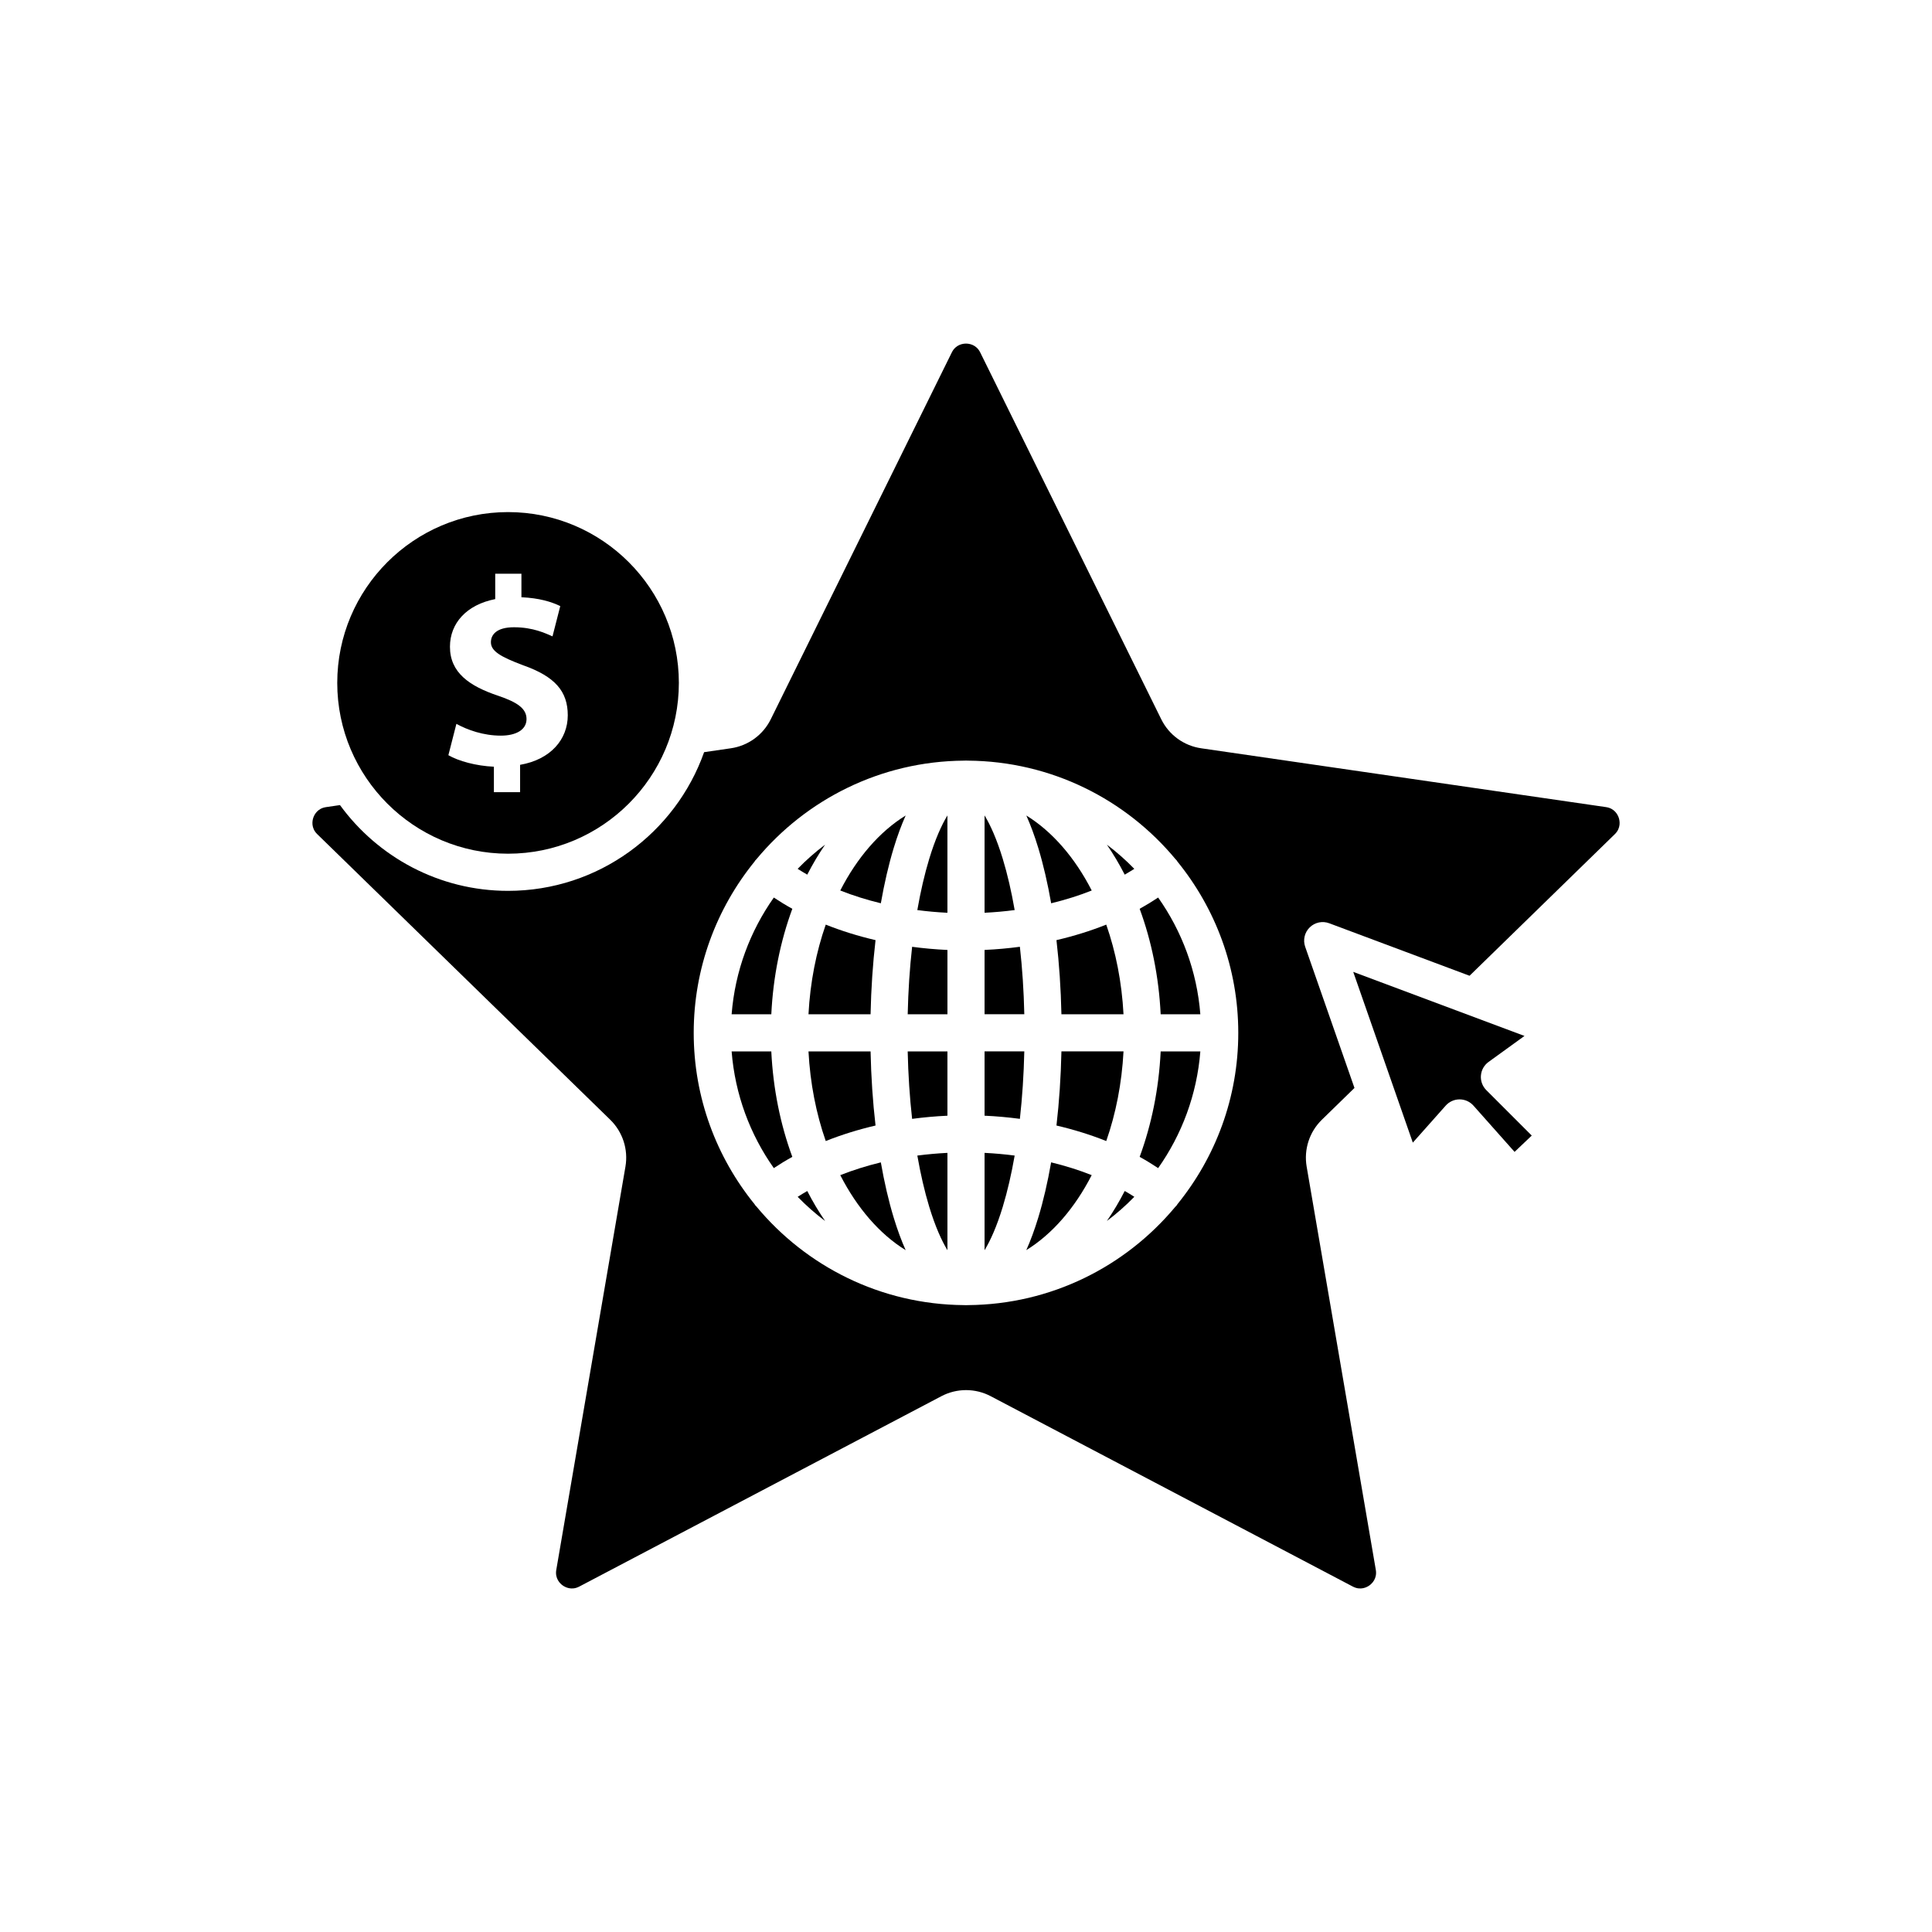
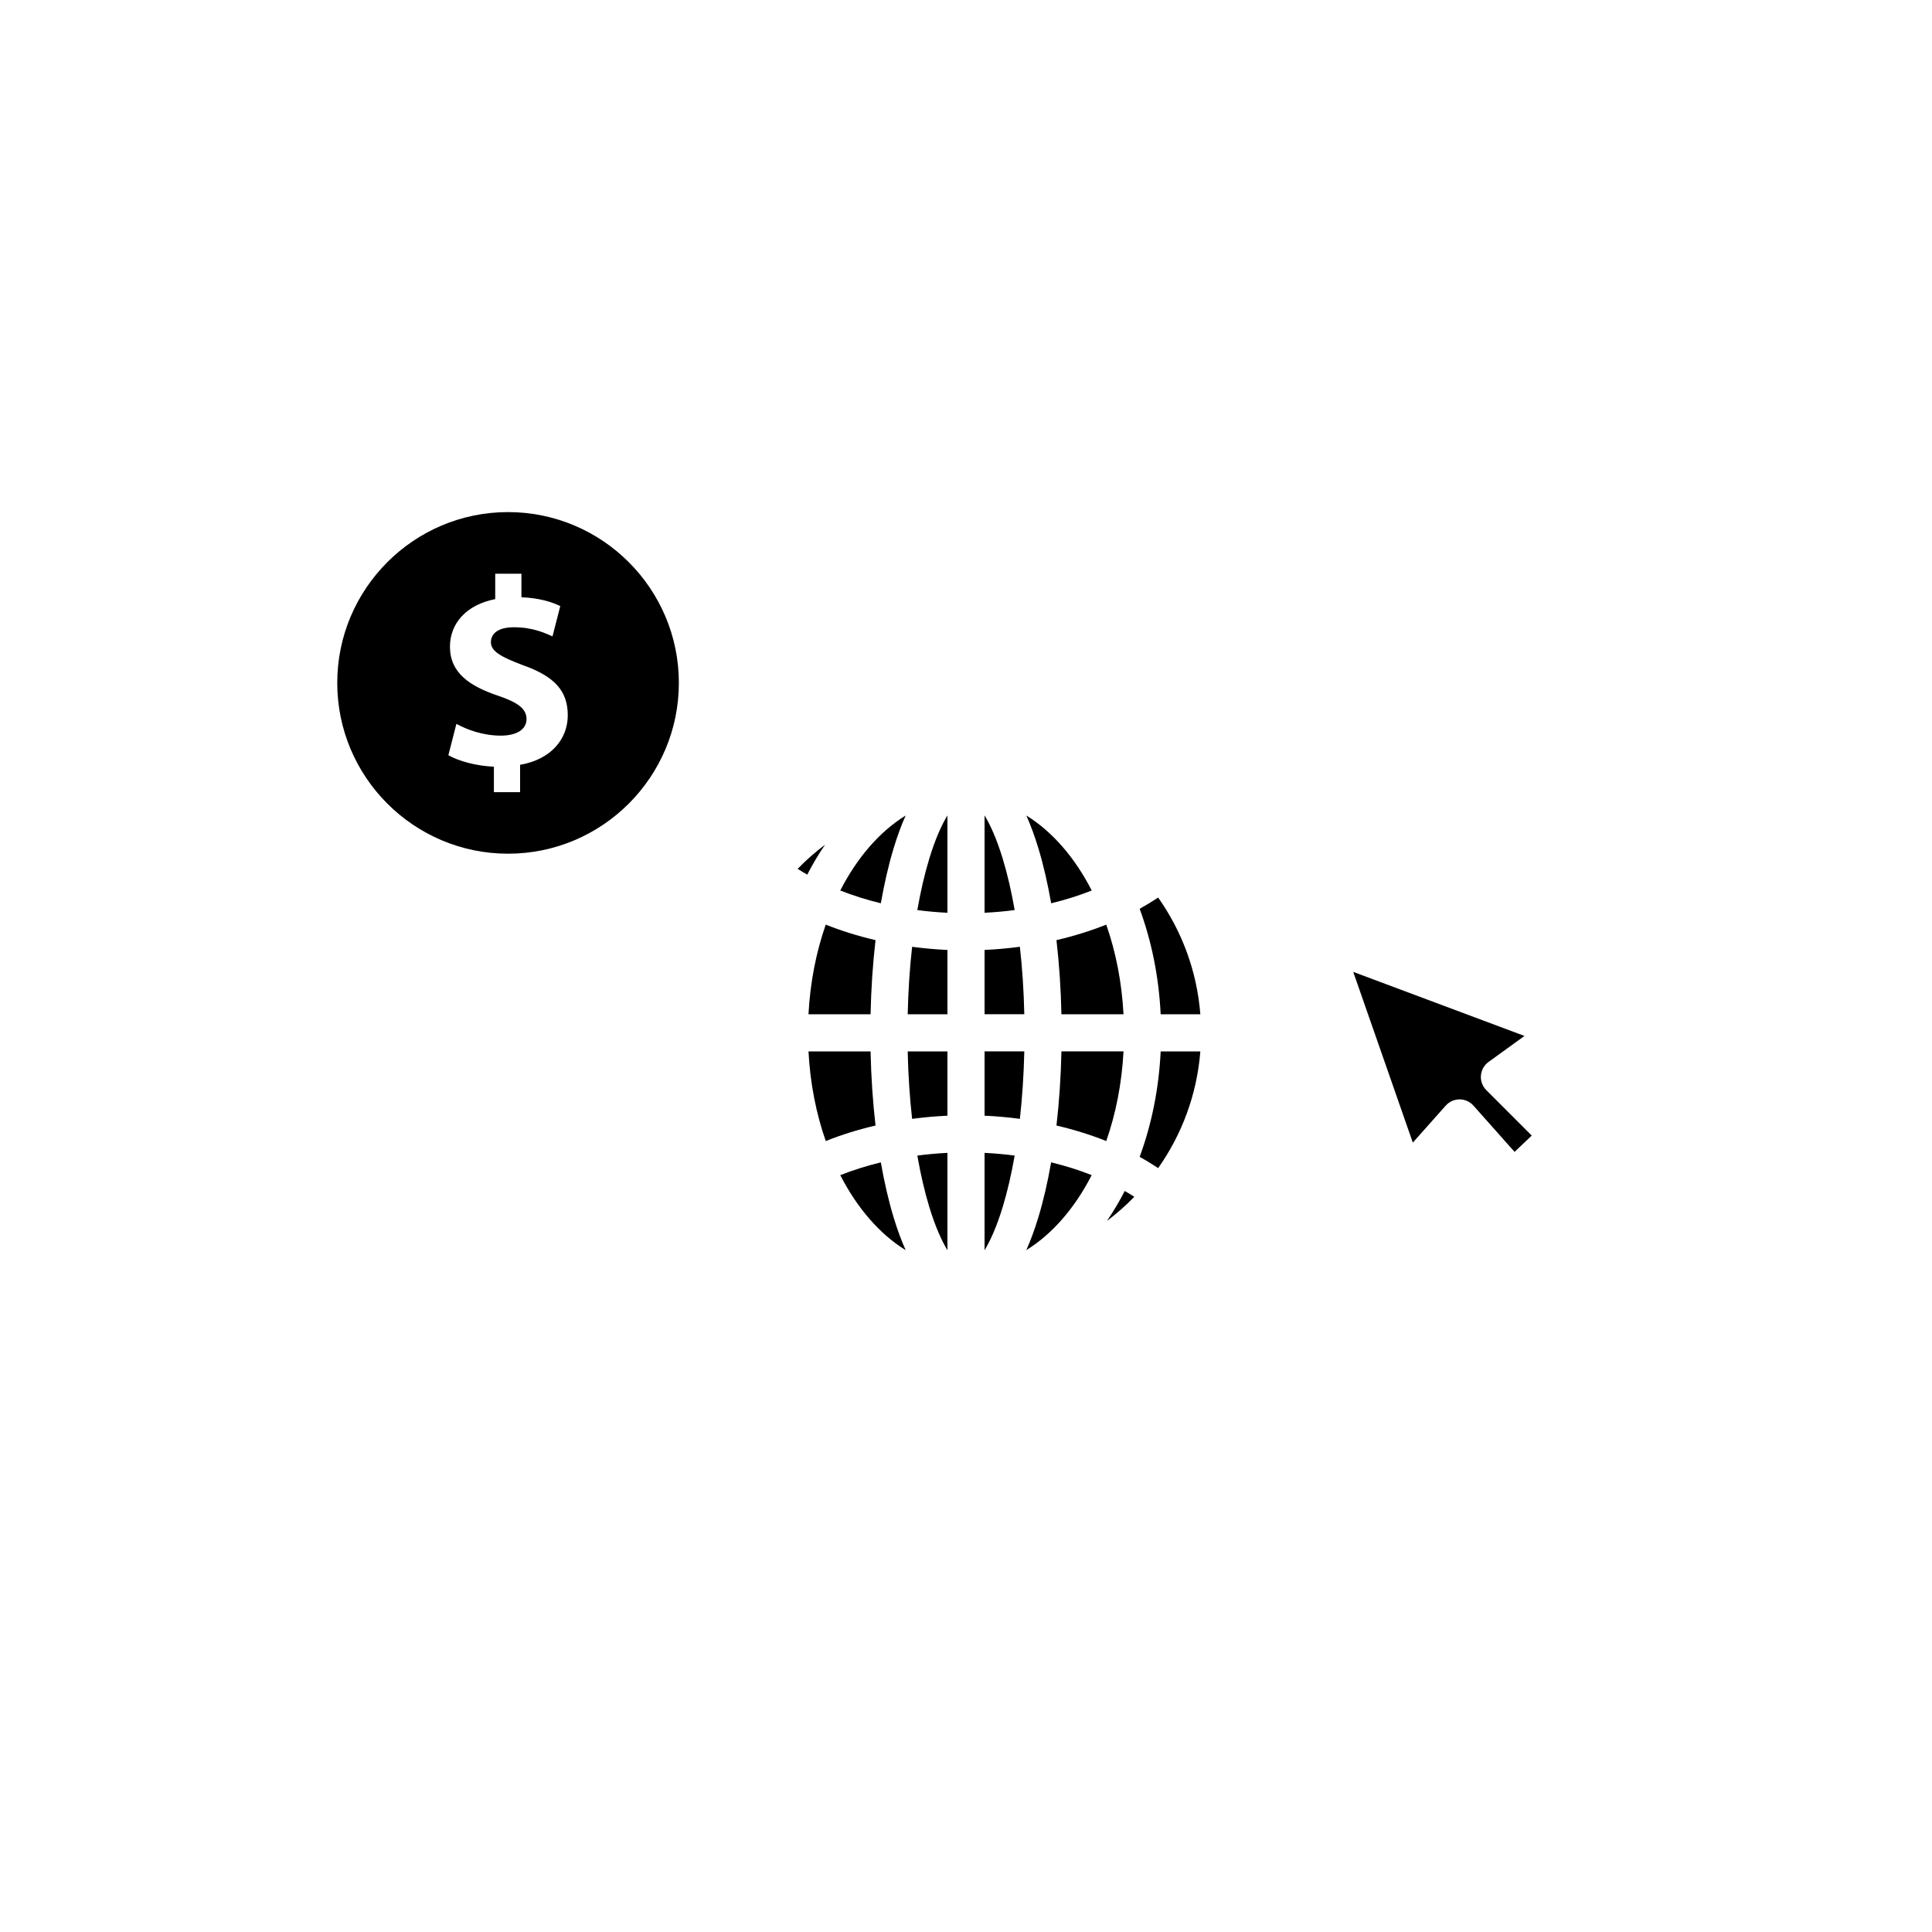
<svg xmlns="http://www.w3.org/2000/svg" fill="#000000" width="800px" height="800px" version="1.1" viewBox="144 144 512 512">
  <g>
    <path d="m390.26 463.82c1.574 5.184 3.262 8.926 4.82 11.5v-25.797c-2.699 0.133-5.359 0.371-7.977 0.715 0.859 4.91 1.91 9.48 3.156 13.582z" />
    <path d="m366.68 379.99c3.402 1.352 7.008 2.477 10.75 3.387 0.926-5.277 2.062-10.207 3.41-14.645 1.004-3.309 2.07-6.156 3.172-8.617-6.894 4.246-12.863 11.16-17.332 19.875z" />
    <path d="m377.43 452.04c-3.742 0.91-7.348 2.035-10.75 3.387 4.469 8.711 10.438 15.625 17.332 19.879-1.102-2.465-2.168-5.312-3.172-8.617-1.348-4.441-2.488-9.371-3.41-14.648z" />
    <path d="m387.1 385.18c2.617 0.344 5.277 0.582 7.977 0.715v-25.797c-1.562 2.574-3.246 6.316-4.82 11.5-1.246 4.098-2.297 8.668-3.156 13.582z" />
    <path d="m385.72 440.51c3.074-0.41 6.195-0.691 9.359-0.836v-17.043h-10.531c0.137 6.184 0.531 12.191 1.172 17.879z" />
    <path d="m374.71 422.63h-16.453c0.449 8.512 2.051 16.543 4.574 23.758 4.172-1.668 8.598-3.039 13.195-4.113-0.727-6.254-1.172-12.855-1.316-19.645z" />
    <path d="m384.55 412.79h10.531v-17.043c-3.164-0.145-6.289-0.426-9.359-0.836-0.641 5.688-1.035 11.691-1.172 17.879z" />
-     <path d="m337.89 412.79h10.516c0.484-10.012 2.441-19.465 5.57-27.949-1.699-0.938-3.328-1.934-4.902-2.981-6.277 8.883-10.285 19.473-11.184 30.93z" />
    <path d="m536.46 429.02c0.113-1.438 0.852-2.75 2.019-3.594l9.523-6.891-45.383-16.977 15.793 45.246 8.715-9.805c0.934-1.051 2.273-1.652 3.676-1.652 1.406 0 2.742 0.602 3.676 1.652l10.898 12.262 4.551-4.324-12.047-12.047c-1.016-1.02-1.539-2.434-1.422-3.871z" />
-     <path d="m355.39 461.17c2.258 2.316 4.684 4.465 7.273 6.41-1.707-2.488-3.289-5.141-4.731-7.949-0.867 0.496-1.715 1.008-2.543 1.539z" />
    <path d="m362.66 367.84c-2.59 1.945-5.016 4.094-7.273 6.41 0.828 0.531 1.676 1.043 2.543 1.539 1.441-2.805 3.023-5.461 4.731-7.949z" />
    <path d="m278.64 370.24c24.957 0 45.266-20.305 45.266-45.266 0-24.957-20.305-45.266-45.266-45.266-24.957 0-45.266 20.305-45.266 45.266 0.004 24.961 20.309 45.266 45.266 45.266zm-2.625-41.859c-7.586-2.547-12.773-6.102-12.773-12.98 0-6.25 4.398-11.141 11.996-12.633v-6.731h6.945v6.238c4.754 0.215 7.949 1.211 10.293 2.344l-2.055 8.02c-1.852-0.789-5.106-2.41-10.215-2.41-4.613 0-6.109 1.977-6.109 3.965 0 2.344 2.488 3.836 8.52 6.102 8.441 2.981 11.848 6.887 11.848 13.266 0 6.316-4.469 11.711-12.633 13.125v7.242h-6.945v-6.742c-4.754-0.215-9.367-1.496-12.062-3.051l2.125-8.305c2.981 1.633 7.172 3.121 11.777 3.121 4.043 0 6.809-1.555 6.809-4.398-0.004-2.699-2.266-4.402-7.519-6.172z" />
    <path d="m422.57 383.38c3.742-0.91 7.348-2.035 10.75-3.387-4.465-8.711-10.438-15.625-17.332-19.875 1.102 2.465 2.168 5.309 3.172 8.617 1.348 4.438 2.484 9.367 3.41 14.645z" />
-     <path d="m337.89 422.63c0.898 11.453 4.902 22.043 11.18 30.93 1.574-1.047 3.203-2.043 4.902-2.981-3.129-8.484-5.082-17.938-5.57-27.949z" />
    <path d="m374.71 412.79c0.145-6.789 0.59-13.391 1.316-19.645-4.598-1.074-9.02-2.445-13.195-4.113-2.523 7.215-4.125 15.246-4.574 23.758z" />
    <path d="m446.02 450.58c1.699 0.938 3.328 1.934 4.902 2.981 6.273-8.887 10.277-19.477 11.18-30.93h-10.512c-0.484 10.012-2.441 19.465-5.57 27.949z" />
-     <path d="m442.06 375.79c0.867-0.496 1.715-1.012 2.543-1.539-2.254-2.312-4.68-4.465-7.269-6.406 1.707 2.484 3.289 5.141 4.727 7.945z" />
    <path d="m446.02 384.84c3.129 8.484 5.082 17.938 5.57 27.949h10.512c-0.898-11.453-4.902-22.043-11.18-30.93-1.57 1.043-3.203 2.039-4.902 2.981z" />
    <path d="m425.29 422.63c-0.145 6.789-0.59 13.391-1.316 19.645 4.598 1.074 9.02 2.445 13.195 4.113 2.523-7.215 4.125-15.246 4.574-23.758z" />
    <path d="m437.34 467.57c2.59-1.945 5.016-4.094 7.269-6.406-0.828-0.531-1.672-1.043-2.543-1.539-1.438 2.805-3.019 5.457-4.727 7.945z" />
-     <path d="m573 360.75c-0.242-0.746-1.059-2.519-3.391-2.859l-107.29-15.59c-4.574-0.664-8.527-3.535-10.57-7.68l-47.98-97.219c-1.043-2.113-2.981-2.344-3.766-2.344s-2.727 0.227-3.766 2.344l-47.98 97.219c-2.047 4.144-5.996 7.016-10.57 7.68l-7.09 1.031c-7.578 21.387-28 36.754-51.949 36.754-18.293 0-34.523-8.969-44.551-22.73l-3.695 0.539c-2.332 0.34-3.148 2.113-3.391 2.859-0.242 0.746-0.625 2.66 1.062 4.305l77.637 75.676c3.309 3.227 4.82 7.871 4.039 12.43l-18.328 106.86c-0.398 2.324 1.035 3.648 1.672 4.109 0.633 0.461 2.336 1.418 4.426 0.32l95.961-50.449c4.09-2.152 8.977-2.152 13.066 0l95.961 50.449c2.086 1.098 3.789 0.145 4.426-0.32 0.633-0.461 2.07-1.785 1.672-4.109l-18.328-106.86c-0.781-4.555 0.727-9.203 4.039-12.43l8.633-8.418-13.062-37.414c-0.629-1.801-0.16-3.805 1.207-5.141 1.363-1.336 3.375-1.762 5.164-1.09l37.191 13.914 38.5-37.527c1.676-1.648 1.293-3.562 1.051-4.309zm-116.96 102.36c-0.066 0.102-0.117 0.207-0.191 0.305-0.152 0.191-0.316 0.363-0.488 0.527-13.137 15.707-32.816 25.758-54.809 25.926-0.188 0.008-0.371 0.016-0.551 0.016s-0.363-0.004-0.551-0.016c-22.094-0.168-41.855-10.305-54.992-26.133-0.102-0.105-0.211-0.199-0.305-0.316-0.074-0.094-0.125-0.203-0.191-0.301-10.07-12.41-16.121-28.207-16.121-45.395s6.051-32.984 16.121-45.395c0.066-0.098 0.117-0.207 0.191-0.301 0.094-0.117 0.203-0.211 0.305-0.316 13.137-15.832 32.898-25.969 54.992-26.133 0.188-0.008 0.371-0.016 0.551-0.016s0.363 0.004 0.551 0.016c22.09 0.168 41.848 10.301 54.984 26.129 0.102 0.109 0.215 0.203 0.312 0.324 0.074 0.098 0.125 0.203 0.191 0.305 10.07 12.41 16.117 28.203 16.117 45.391 0.004 17.176-6.047 32.973-16.117 45.383z" />
    <path d="m419.15 466.68c-1.004 3.309-2.07 6.156-3.172 8.617 6.894-4.25 12.867-11.164 17.332-19.875-3.402-1.352-7.008-2.477-10.75-3.387-0.922 5.281-2.059 10.211-3.41 14.645z" />
    <path d="m425.29 412.79h16.453c-0.449-8.512-2.051-16.543-4.574-23.758-4.172 1.668-8.598 3.039-13.195 4.113 0.723 6.254 1.172 12.855 1.316 19.645z" />
    <path d="m404.92 475.32c1.562-2.574 3.246-6.316 4.82-11.5 1.246-4.102 2.301-8.672 3.156-13.582-2.617-0.344-5.277-0.582-7.977-0.715z" />
    <path d="m409.74 371.59c-1.574-5.184-3.262-8.926-4.82-11.5v25.801c2.699-0.133 5.359-0.371 7.977-0.715-0.855-4.918-1.91-9.488-3.156-13.586z" />
    <path d="m404.92 395.74v17.043h10.531c-0.137-6.188-0.531-12.191-1.172-17.879-3.07 0.414-6.195 0.695-9.359 0.836z" />
    <path d="m404.92 439.67c3.164 0.145 6.289 0.426 9.359 0.836 0.637-5.688 1.031-11.691 1.172-17.879h-10.531z" />
  </g>
</svg>